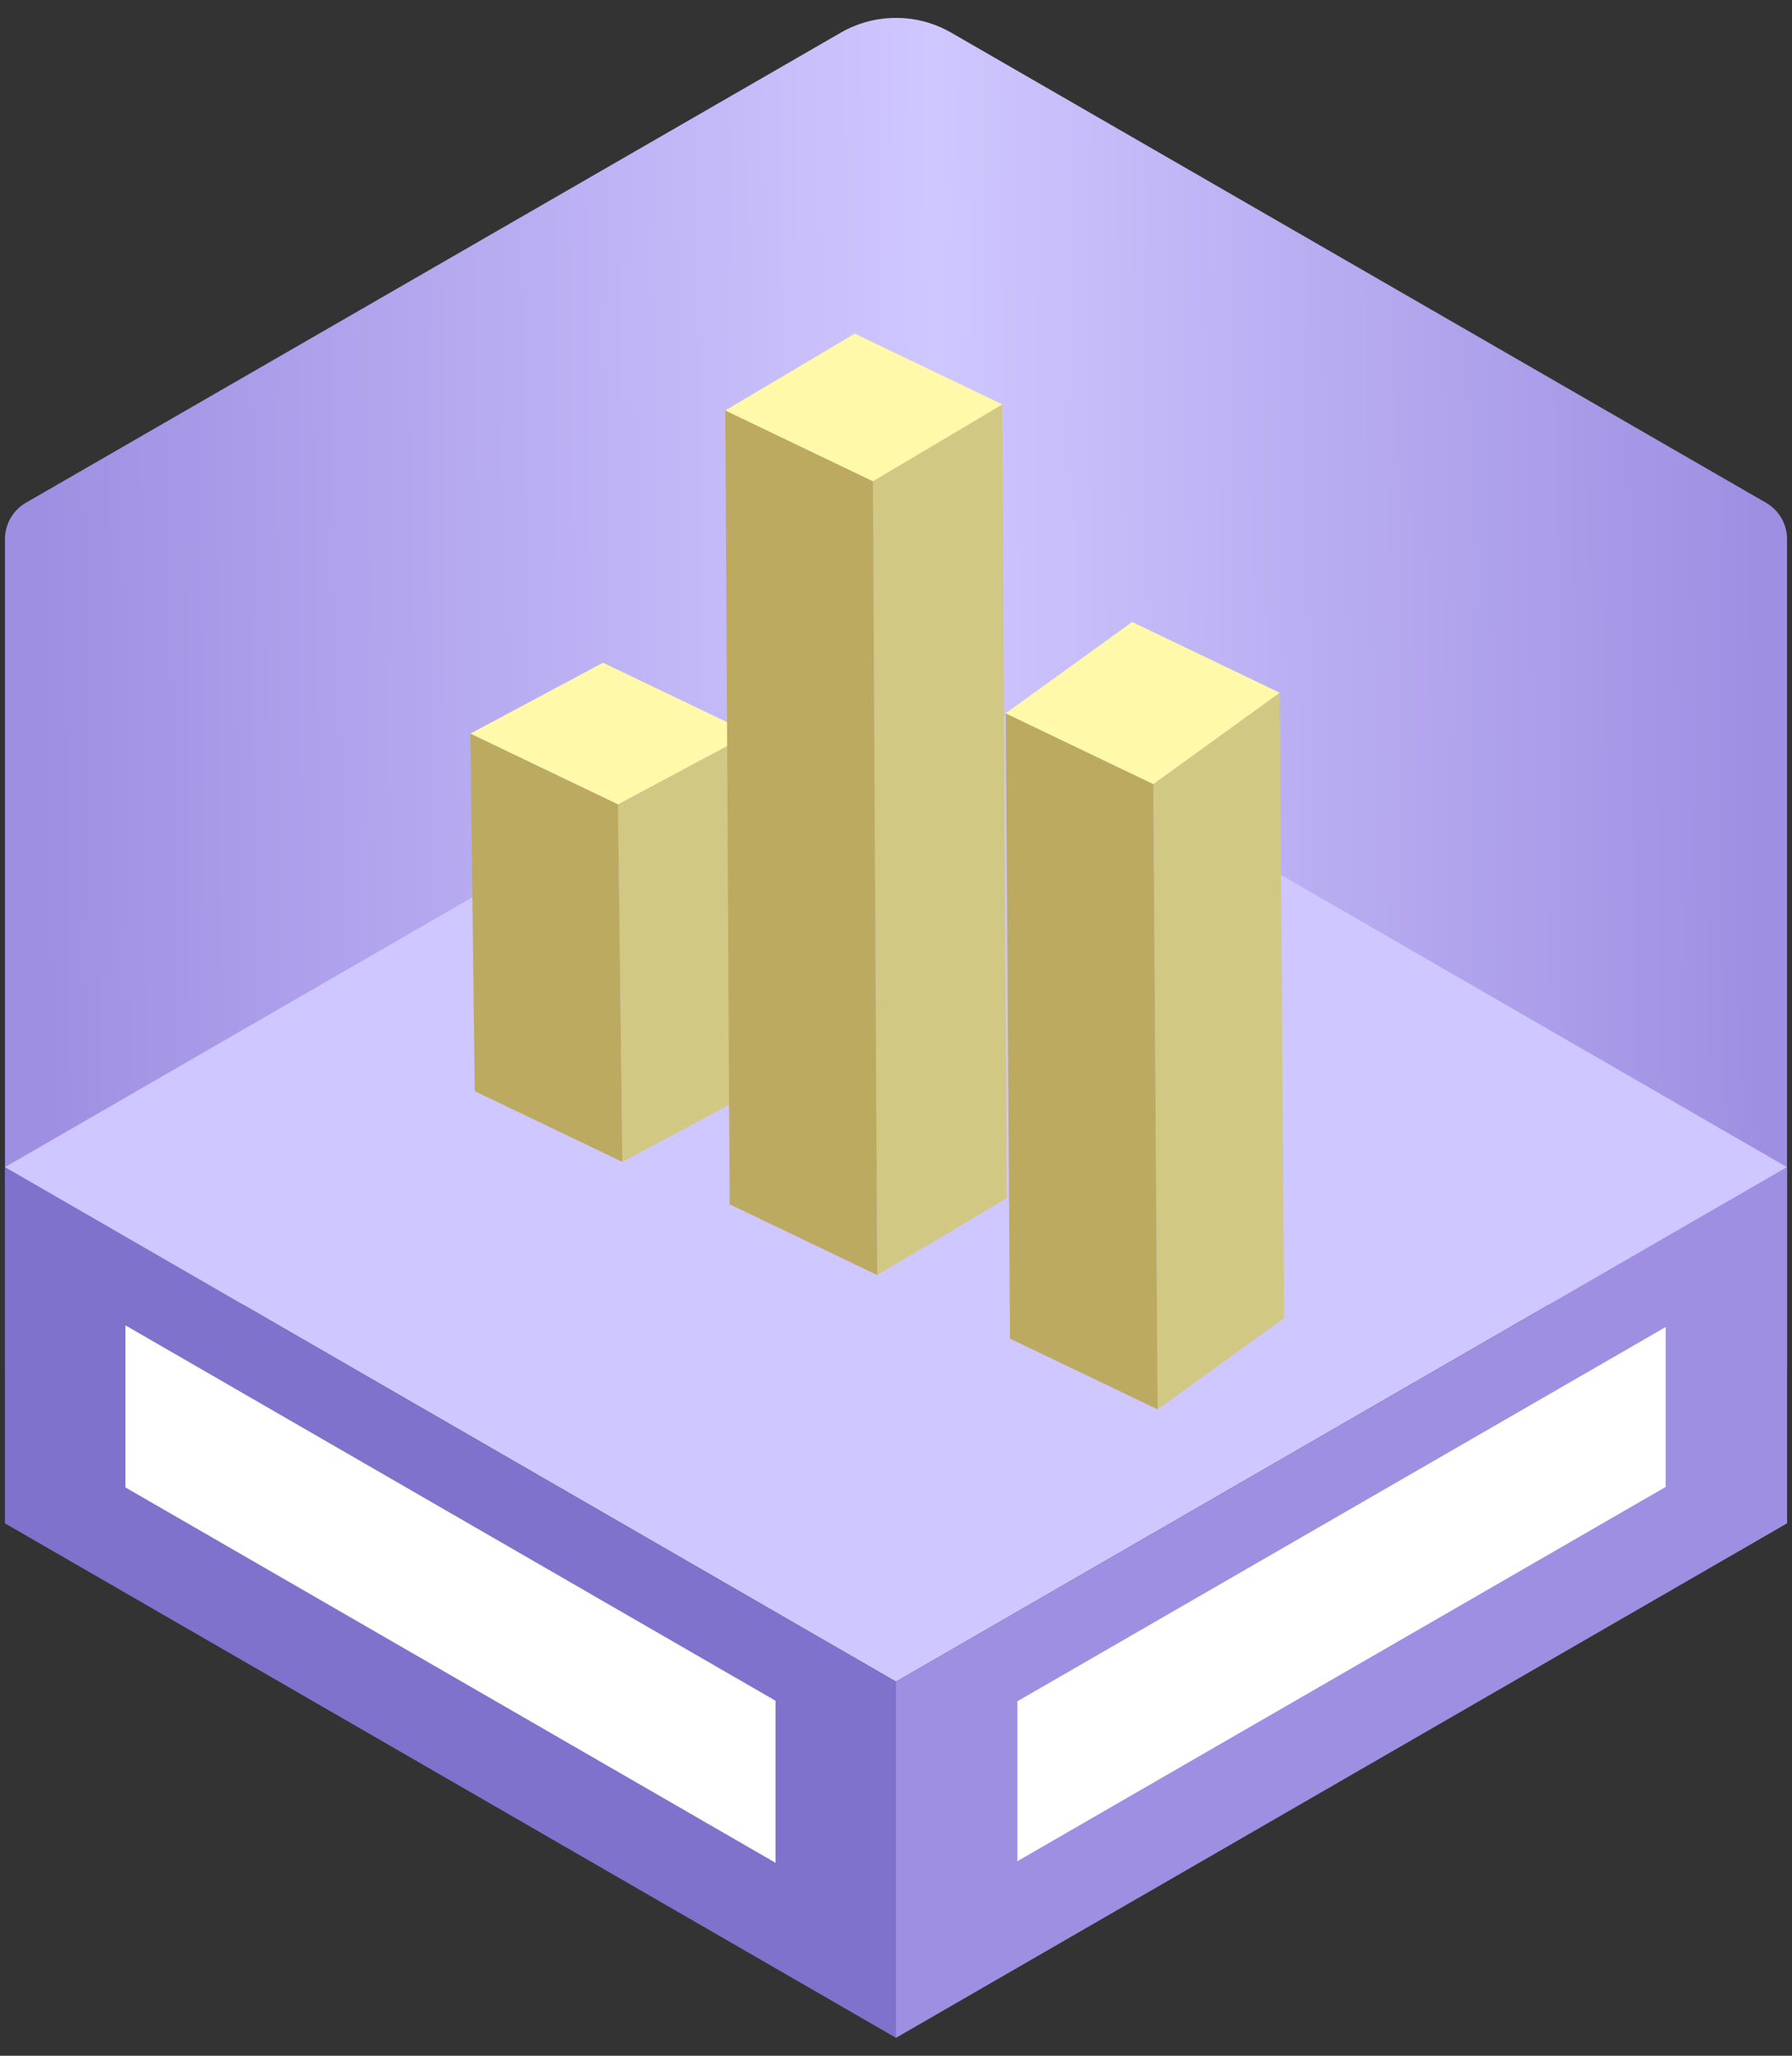
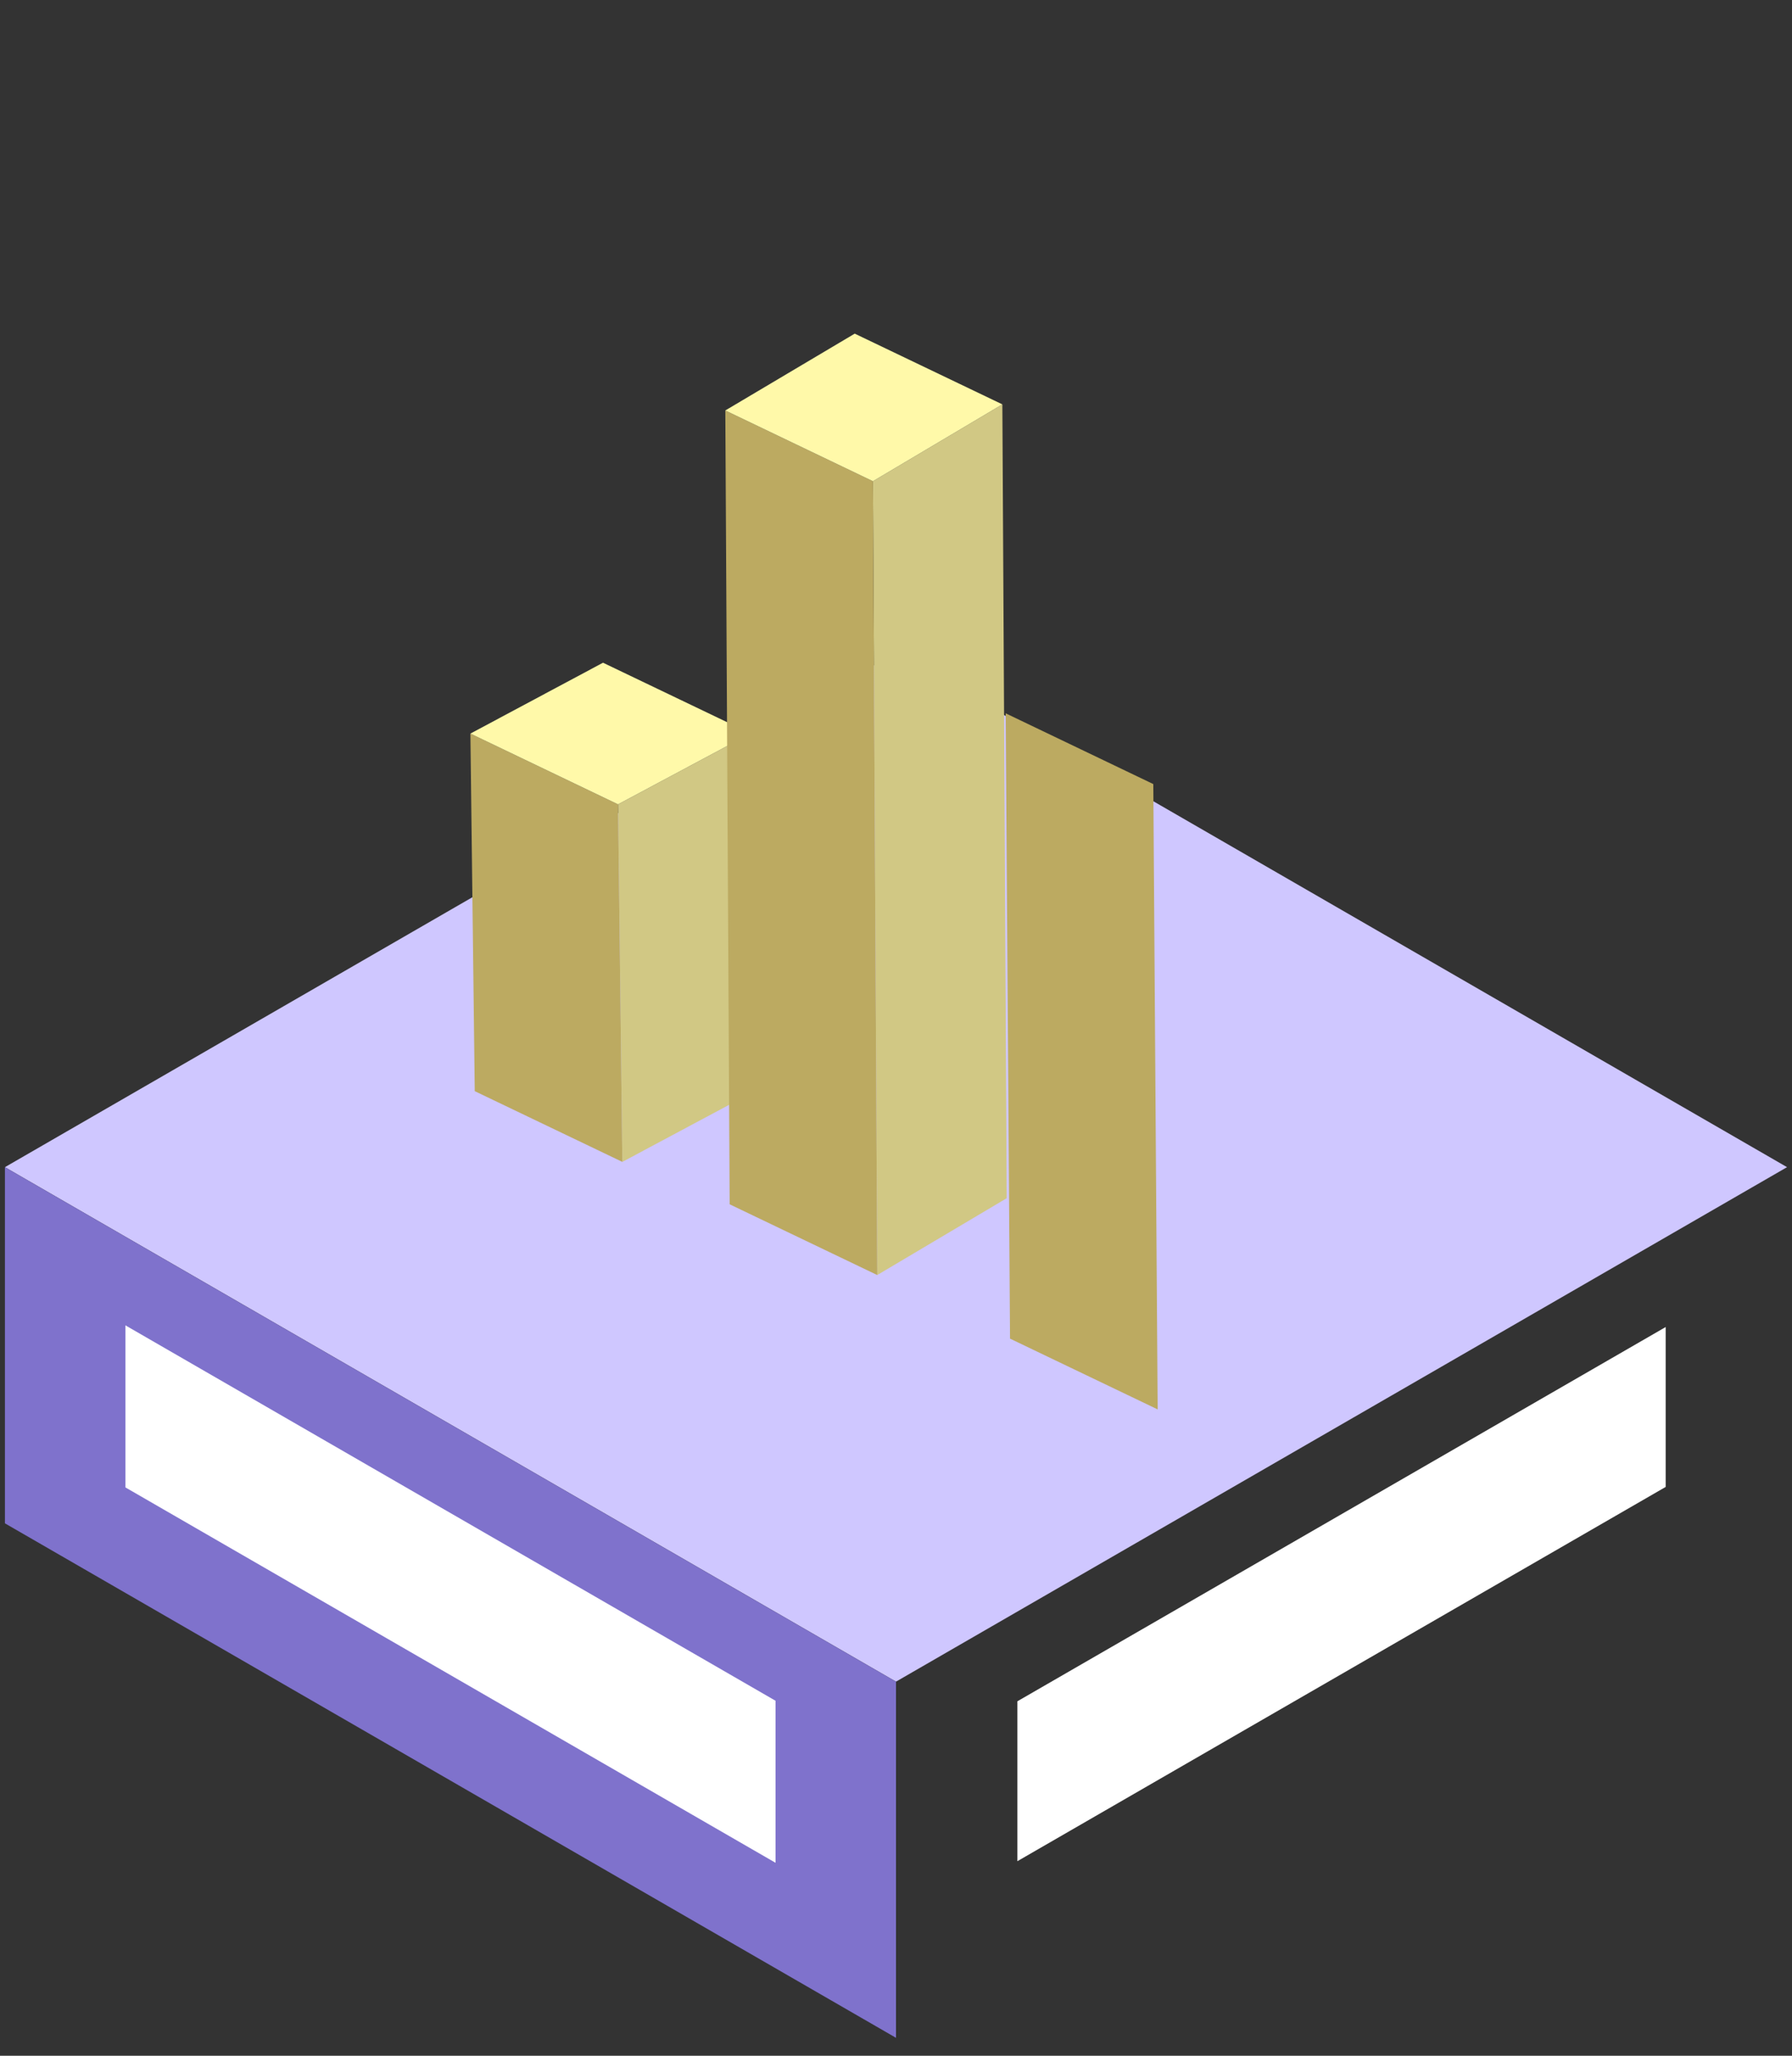
<svg xmlns="http://www.w3.org/2000/svg" id="图层_1" data-name="图层 1" viewBox="0 0 68 78">
  <rect x="0" y="0" width="68" height="78" fill="#333333" stroke="none" />
  <defs>
    <style>.cls-1{fill:url(#未命名的渐变_25);}.cls-2{fill:#cfc7ff;}.cls-3{fill:#7f72cc;}.cls-4{fill:#9f8fe2;}.cls-5{fill:#fff;}.cls-6{fill:#d1c884;}.cls-7{fill:#bcaa61;}.cls-8{fill:#fff9a9;}</style>
    <linearGradient id="未命名的渐变_25" x1="1.665" y1="27.609" x2="66.667" y2="26.939" gradientUnits="userSpaceOnUse">
      <stop offset="0" stop-color="#9f8fe2" />
      <stop offset="0.098" stop-color="#a99ae8" />
      <stop offset="0.523" stop-color="#cfc7ff" />
      <stop offset="1" stop-color="#9f8fe2" />
    </linearGradient>
  </defs>
-   <path class="cls-1" d="M31.9,1.242.984,19.075a1.592,1.592,0,0,0-.795,1.378V51.946a1.59,1.59,0,0,0,2.385,1.378l30.631-17.67a1.59,1.59,0,0,1,1.59,0l30.631,17.67a1.591,1.591,0,0,0,2.386-1.378V20.453a1.593,1.593,0,0,0-.8-1.378L36.1,1.242A4.2,4.2,0,0,0,31.9,1.242Z" />
  <polygon class="cls-2" points="34 63.806 0.187 44.285 33.999 24.763 67.812 44.285 34 63.806" />
  <polygon class="cls-3" points="34 77.32 0.187 57.799 0.187 44.285 34 63.806 34 77.32" />
-   <polygon class="cls-4" points="67.813 57.799 34 77.32 34 63.806 67.813 44.285 67.813 57.799" />
  <path class="cls-5" d="M29.429,70.679,4.759,56.436V50.287l24.67,14.244Z" />
  <path class="cls-5" d="M38.606,64.551l24.6-14.2v6.067l-24.6,14.2Z" />
  <polygon class="cls-6" points="28.483 27.829 28.648 41.396 23.616 44.085 23.452 30.519 28.483 27.829" />
  <polygon class="cls-7" points="23.452 30.519 23.616 44.085 18.015 41.401 17.85 27.834 23.452 30.519" />
  <polygon class="cls-8" points="22.882 25.145 28.483 27.829 23.452 30.519 17.85 27.834 22.882 25.145" />
  <polygon class="cls-6" points="38.036 15.343 38.201 45.463 33.289 48.378 33.125 18.259 38.036 15.343" />
  <polygon class="cls-7" points="33.125 18.259 33.289 48.378 27.688 45.694 27.523 15.574 33.125 18.259" />
  <polygon class="cls-8" points="32.434 12.659 38.036 15.343 33.125 18.259 27.523 15.574 32.434 12.659" />
-   <polygon class="cls-6" points="48.562 26.284 48.727 50.01 43.929 53.476 43.764 29.75 48.562 26.284" />
  <polygon class="cls-7" points="43.764 29.75 43.929 53.476 38.327 50.791 38.162 27.065 43.764 29.75" />
-   <polygon class="cls-8" points="42.961 23.599 48.562 26.284 43.764 29.75 38.162 27.065 42.961 23.599" />
</svg>